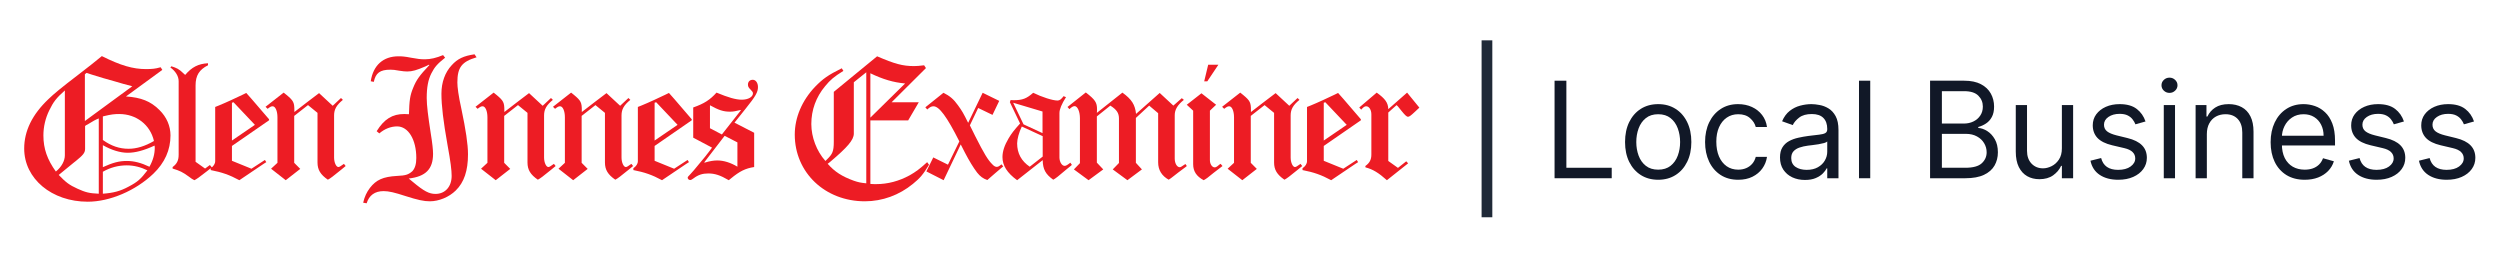
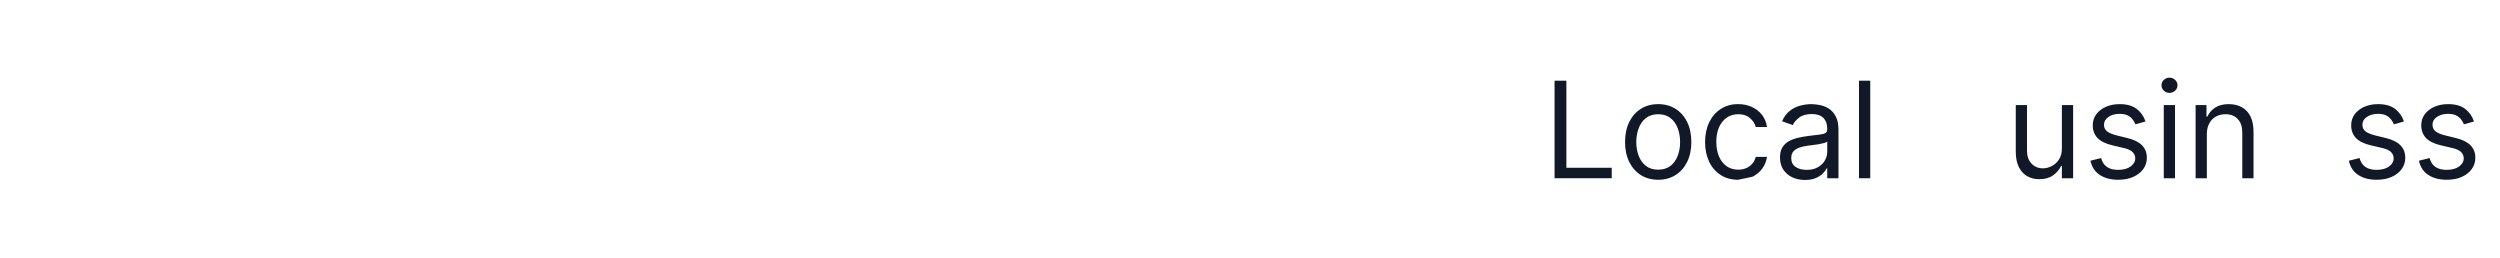
<svg xmlns="http://www.w3.org/2000/svg" width="620" height="64" viewBox="0 0 620 64" fill="none">
  <g clip-path="url(#clip0_14052_9541)">
    <path d="M24.496 48.041C22.114 47.942 21.202 47.694 19.226 46.803C17.148 45.862 16.337 45.218 14.564 43.385L18.314 40.314L18.567 40.116C18.669 40.017 18.77 39.968 18.82 39.918C20.645 38.432 21.101 37.887 21.101 36.897V31.25L21.354 31.052L21.658 30.903C23.178 29.962 23.635 29.714 24.496 29.368L24.496 48.041ZM40.256 17.332L39.85 16.688L39.597 16.737C38.584 17.035 37.722 17.134 36.202 17.134C32.959 17.134 29.918 16.242 25.256 13.914C23.128 15.648 22.52 16.143 19.429 18.521C15.223 21.74 13.348 23.276 11.979 24.613C7.976 28.427 6 32.489 6 36.847C6 44.326 12.84 50.023 21.759 50.023C27.232 50.023 33.617 47.298 38.026 43.088C40.864 40.364 42.282 37.194 42.282 33.578C42.282 31.25 41.32 29.021 39.546 27.287C37.367 25.108 34.985 24.167 31.235 23.919L40.256 17.332ZM25.51 36.005C27.688 37.243 29.817 37.887 31.692 37.887C33.516 37.887 35.644 37.343 38.33 36.104C38.38 36.352 38.38 36.55 38.38 36.649C38.38 38.184 37.975 39.72 37.063 41.355C34.985 40.364 33.212 39.918 31.489 39.918C29.512 39.918 28.043 40.314 25.509 41.454L25.51 36.005ZM25.51 28.872L25.915 28.773C27.537 28.377 28.398 28.278 29.564 28.278C33.82 28.278 37.266 30.953 38.178 34.965C35.999 36.253 33.871 36.897 31.894 36.897C29.614 36.897 27.587 36.203 25.509 34.717L25.51 28.872ZM25.51 42.593C27.334 41.553 29.31 41.008 31.438 41.008C33.212 41.008 34.935 41.454 36.556 42.246C34.934 44.376 34.124 45.119 31.945 46.258C29.867 47.397 28.144 47.843 25.509 48.041L25.51 42.593ZM16.084 38.531C16.084 39.869 15.273 41.404 13.854 42.543C11.726 39.572 10.763 36.897 10.763 33.578C10.763 31.448 11.27 29.269 12.233 27.337C13.246 25.257 13.956 24.316 16.084 22.434V38.531ZM21.455 18.075L22.823 18.521C24.496 19.066 26.573 19.66 28.55 20.205C30.171 20.7 30.931 20.898 32.806 21.394L21.05 30.012V18.422L21.456 18.075" fill="#ED1C24" />
    <path d="M45.719 18.405L45.547 18.237C44.349 17.065 43.792 16.856 42.508 16.438L42.251 16.73C43.535 17.651 44.306 18.907 44.306 20.121V38.37C44.306 39.793 43.878 40.63 42.807 41.426V41.802C44.605 42.347 45.291 42.681 46.789 43.77C47.56 44.356 47.646 44.398 48.203 44.69C48.673 44.481 49.401 43.979 51.371 42.43C51.971 41.928 52.099 41.844 52.527 41.509L52.056 40.923L50.857 41.802L48.502 40.128V21.168C48.502 18.74 49.401 17.275 51.585 16.186V15.684C49.187 15.81 47.56 16.647 45.933 18.572L45.719 18.405ZM57.521 25.478L57.906 25.353L63.215 30.962L57.521 34.854V25.478ZM61.074 23.051L60.132 23.511C58.463 24.306 56.065 25.436 54.309 26.148L53.367 26.525V39.961C53.367 40.63 52.939 41.258 52.254 41.718V42.179C55.037 42.723 56.878 43.351 59.361 44.69L65.442 40.589L66.042 40.212L65.699 39.668L62.359 41.844L57.521 39.877V36.194L66.727 29.831V29.58L62.445 24.599L61.074 23.051ZM65.854 26.483L66.367 26.985C67.01 26.483 67.267 26.357 67.609 26.357C68.294 26.357 68.808 27.529 68.808 29.078V40.379L67.224 41.844L70.863 44.69L74.46 41.886L72.962 40.379V28.743L76.387 26.064L78.742 27.99V40.295C78.742 42.095 79.47 43.309 81.311 44.565C81.953 44.23 82.596 43.728 84.608 42.095C85.208 41.593 85.336 41.509 85.722 41.174L85.293 40.63L85.122 40.756C84.523 41.174 84.18 41.425 83.923 41.425C83.367 41.425 82.853 40.295 82.853 39.081V28.618C82.853 27.111 83.452 26.064 85.037 24.767L84.566 24.306L82.51 26.232L79.128 23.093L76.259 25.269L73.004 27.78V27.362C73.004 25.436 72.79 24.976 71.077 23.553C70.906 23.427 70.649 23.218 70.349 22.967L65.854 26.483" fill="#ED1C24" />
-     <path d="M101.367 44.276C105.573 43.781 107.398 41.948 107.398 38.134C107.398 37.243 107.245 35.608 106.789 32.834C106.181 28.872 105.826 26.148 105.826 24.315C105.826 21.64 106.181 19.758 106.992 18.173C107.803 16.588 108.461 15.845 110.387 14.31L109.881 13.666C108.208 14.359 106.789 14.706 105.371 14.706C104.205 14.706 103.597 14.607 101.925 14.31C100.404 14.012 99.695 13.963 98.833 13.963C95.033 13.963 92.55 16.192 91.942 20.154L92.702 20.303C93.158 18.124 94.222 17.282 96.806 17.282C97.566 17.282 97.82 17.331 98.986 17.529C99.948 17.678 100.455 17.727 101.012 17.727C102.229 17.727 103.292 17.43 105.573 16.439C105.978 16.241 106.08 16.192 106.384 16.043L106.485 16.142C104.002 18.767 103.242 19.857 102.482 21.739C101.671 23.671 101.519 24.909 101.418 28.327C100.911 28.327 100.556 28.277 100.252 28.277C97.313 28.277 95.286 29.516 93.411 32.537L94.07 33.082C95.388 31.943 96.958 31.348 98.479 31.348C101.266 31.348 103.242 34.618 103.242 39.175C103.242 40.66 102.938 41.7 102.279 42.443C101.316 43.285 100.708 43.533 98.428 43.632C95.033 43.83 93.31 44.573 91.739 46.604C90.928 47.694 90.421 48.734 90.067 50.269L90.928 50.418C91.536 48.437 92.955 47.397 95.134 47.397C96.451 47.397 97.87 47.743 100.607 48.635C103.546 49.576 105.117 49.923 106.587 49.923C108.867 49.923 111.35 48.883 113.022 47.248C115.1 45.217 116.063 42.344 116.063 38.283C116.063 35.756 115.505 32.141 114.441 27.088C113.681 23.671 113.428 21.59 113.428 20.451C113.428 16.737 114.492 15.3 118.191 14.21L117.684 13.467C114.998 13.864 113.479 14.557 112.009 16.192C110.387 17.925 109.475 20.402 109.475 23.225C109.475 26.197 109.931 30.011 110.995 36.004C111.755 40.116 112.009 42.245 112.009 43.632C112.009 46.307 110.387 48.09 108.006 48.09C106.435 48.09 105.167 47.446 102.33 45.069L101.367 44.276" fill="#ED1C24" />
    <path d="M117.93 26.483L118.444 26.985C119.086 26.483 119.342 26.357 119.685 26.357C120.37 26.357 120.884 27.529 120.884 29.078V40.379L119.299 41.844L122.939 44.69L126.536 41.886L125.038 40.379V28.743L128.463 26.064L130.818 27.99V40.295C130.818 42.095 131.546 43.309 133.387 44.565C134.029 44.23 134.672 43.728 136.684 42.095C137.284 41.593 137.412 41.509 137.798 41.175L137.369 40.63L137.198 40.756C136.599 41.175 136.256 41.426 135.999 41.426C135.443 41.426 134.929 40.295 134.929 39.082V28.618C134.929 27.111 135.528 26.064 137.113 24.767L136.642 24.306L134.586 26.232L131.203 23.093L128.335 25.269L125.08 27.78V27.362C125.08 25.437 124.866 24.976 123.153 23.553C122.982 23.427 122.725 23.218 122.425 22.967L117.93 26.483ZM137.139 26.483L137.653 26.985C138.295 26.483 138.552 26.357 138.894 26.357C139.58 26.357 140.093 27.529 140.093 29.078V40.379L138.509 41.844L142.149 44.69L145.745 41.886L144.247 40.379V28.743L147.672 26.064L150.027 27.99V40.295C150.027 42.095 150.755 43.309 152.597 44.565C153.239 44.23 153.881 43.728 155.894 42.095C156.493 41.593 156.621 41.509 157.007 41.175L156.579 40.63L156.408 40.756C155.808 41.175 155.466 41.426 155.209 41.426C154.652 41.426 154.138 40.295 154.138 39.082V28.618C154.138 27.111 154.737 26.064 156.322 24.767L155.851 24.306L153.796 26.232L150.413 23.093L147.544 25.269L144.289 27.78V27.362C144.289 25.437 144.076 24.976 142.363 23.553C142.192 23.427 141.935 23.218 141.635 22.967L137.139 26.483ZM162.343 25.478L162.728 25.353L168.037 30.962L162.343 34.854V25.478ZM165.897 23.051L164.955 23.511C163.285 24.306 160.887 25.436 159.131 26.148L158.189 26.525V39.961C158.189 40.63 157.761 41.258 157.076 41.718V42.179C159.86 42.723 161.7 43.351 164.184 44.69L170.265 40.589L170.864 40.212L170.521 39.668L167.182 41.844L162.343 39.877V36.194L171.549 29.831V29.58L167.267 24.599L165.897 23.051ZM176.071 26.106C178.255 27.32 179.411 27.697 181.038 27.697C181.852 27.697 182.451 27.571 183.65 27.278L183.736 27.362L179.025 33.347L176.071 31.799V26.106ZM179.711 33.682L182.879 35.315V41.342C181.209 40.337 179.496 39.793 177.912 39.793C177.056 39.793 176.114 39.919 174.744 40.337L174.658 40.254L179.711 33.682ZM171.918 34.143L176.585 36.612C176.285 36.989 176.071 37.324 175.9 37.533C175.386 38.245 174.53 39.291 173.331 40.714C172.389 41.886 171.661 42.723 171.147 43.267C170.761 43.686 170.719 43.728 170.676 43.769C170.591 43.853 170.547 43.979 170.547 44.063C170.547 44.397 170.847 44.648 171.19 44.648C171.361 44.648 171.618 44.523 172.003 44.23C173.159 43.351 174.23 43.016 175.643 43.016C177.27 43.016 178.598 43.435 180.739 44.69C180.909 44.565 180.952 44.523 181.252 44.272C183.436 42.472 184.849 41.76 187.033 41.425V32.929L182.152 30.417L184.892 26.985C187.418 23.846 187.975 22.842 187.975 21.586C187.975 20.539 187.418 19.786 186.69 19.786C185.962 19.786 185.491 20.247 185.491 21C185.491 21.46 185.663 21.753 186.176 22.256C186.562 22.632 186.733 22.883 186.733 23.135C186.733 24.055 185.534 24.725 183.95 24.725C182.494 24.725 180.61 24.181 177.698 22.967C176.071 24.767 174.658 25.688 171.918 26.651V34.143" fill="#ED1C24" />
    <path d="M215.851 18.173C218.943 19.659 221.578 20.452 224.466 20.699L215.851 29.169V18.173ZM214.838 17.925V45.465C213.419 45.316 212.913 45.217 211.747 44.821C208.858 43.781 206.984 42.592 205.26 40.611L205.615 40.363L205.97 40.066C210.125 36.549 211.747 34.716 211.747 33.132V20.402L214.838 17.925ZM206.781 22.78V35.163C206.781 37.59 206.426 38.233 205.108 39.521L204.906 39.719L204.703 39.917C202.524 37.49 201.207 34.023 201.207 30.754C201.207 27.287 202.372 24.067 204.652 21.343C205.919 19.808 206.781 19.064 209.162 17.578L208.757 16.935C205.362 18.619 204.095 19.51 202.119 21.541C198.876 24.959 197.102 29.169 197.102 33.379C197.102 42.79 204.602 49.923 214.484 49.923C218.841 49.923 222.996 48.387 226.392 45.614C228.165 44.177 228.926 43.286 230.395 40.858L229.939 40.215C228.014 41.948 227.152 42.592 225.581 43.484C222.946 44.92 220.159 45.663 217.27 45.663C216.916 45.663 216.409 45.663 215.851 45.614V29.863H225.226L227.861 25.355H221.122L229.635 16.885L229.179 16.192C227.912 16.34 227.406 16.39 226.696 16.39C223.858 16.39 221.882 15.845 217.524 13.963L206.781 22.779" fill="#ED1C24" />
    <path d="M229.483 26.609L229.954 27.153C230.596 26.567 230.981 26.358 231.495 26.358C232.909 26.358 234.792 28.869 237.918 35.064L235.092 40.84L231.453 39.041L229.74 42.514L234.022 44.691L238.261 35.818C238.646 36.613 239.032 37.324 239.331 37.91C240.359 39.878 241.344 41.51 242.329 42.807C243.1 43.77 243.785 44.273 244.855 44.649L246.782 42.975L248.795 41.259L248.366 40.757C247.767 41.259 247.51 41.385 247.168 41.385C246.867 41.385 246.482 41.175 246.14 40.798C244.984 39.668 244.042 38.078 241.858 33.767C241.387 32.804 241.173 32.343 240.53 31.088L242.586 26.777L246.14 28.493L247.81 25.019L243.699 23.009L240.102 30.46C238.903 28.032 238.603 27.53 237.576 26.107C236.506 24.6 235.563 23.805 233.979 23.009L229.483 26.609ZM251.265 25.479L258.545 27.655V33.013L253.835 30.836L251.265 25.479ZM258.588 33.767V38.831L255.376 41.343C253.321 39.961 252.251 38.036 252.251 35.567C252.251 34.478 252.721 32.804 253.407 31.381L258.588 33.767ZM250.452 25.353L252.978 30.628C251.437 32.344 250.881 33.055 250.11 34.353C249.124 36.027 248.611 37.534 248.611 38.957C248.611 41.05 249.767 42.892 252.251 44.691L258.588 39.711C258.631 41.971 259.273 43.185 261.2 44.566C261.713 44.315 262.484 43.729 264.625 41.887C265.011 41.553 265.354 41.301 265.61 41.092L265.824 40.883L265.439 40.339L265.354 40.422C265.31 40.464 265.225 40.506 265.182 40.548C264.582 41.008 264.283 41.134 264.026 41.134C263.341 41.134 262.741 40.129 262.741 39.041V28.033C262.741 27.112 263.298 25.773 264.368 24.099L263.769 23.848C263.213 24.601 262.784 24.936 262.27 24.936C261.072 24.936 258.331 24.057 256.233 23.01C254.606 24.433 253.621 24.852 251.351 24.852C251.223 24.852 250.966 24.852 250.624 24.81L250.452 25.353ZM264.741 26.526L265.213 27.07C265.726 26.567 266.154 26.316 266.497 26.316C267.225 26.316 267.824 27.656 267.824 29.33V40.463L266.326 42.012L269.965 44.691L273.605 42.012L272.021 40.338V28.869L275.361 26.191C276.945 27.195 277.502 28.032 277.502 29.413V40.422L275.96 42.012L279.6 44.691L283.197 42.012L281.698 40.38V29.246L283.325 27.739L284.995 26.191L287.221 28.074V40.254C287.221 42.18 288.121 43.603 289.833 44.565C290.561 44.147 291.289 43.435 293.687 41.677L294.03 41.426L294.33 41.175L293.987 40.673L293.859 40.756C293.773 40.798 293.687 40.882 293.602 40.924C293.002 41.342 292.788 41.468 292.574 41.468C291.889 41.468 291.332 40.505 291.332 39.333V28.576C291.332 27.195 292.017 26.023 293.602 24.767L293.088 24.348L290.99 26.19L287.607 23.051L282.554 27.53L281.741 28.241C281.484 25.939 280.67 24.642 278.358 22.967L275.875 24.935L272.021 27.99C272.064 27.655 272.064 27.362 272.064 27.111C272.064 25.395 271.593 24.725 269.28 22.926L264.741 26.526ZM297.958 23.135L294.318 25.981L295.903 27.446V40.715C295.903 42.473 296.716 43.728 298.514 44.691C299.114 44.356 299.499 44.105 300.998 42.849C302.111 41.97 302.325 41.803 303.181 41.175L302.711 40.631C302.539 40.715 302.497 40.757 302.283 40.924C301.769 41.385 301.469 41.51 301.255 41.51C300.612 41.51 300.056 40.715 300.056 39.71V27.446L301.597 25.981L297.958 23.135ZM299.628 16.061L298.643 20.164H299.413L302.154 16.061H299.628ZM303.084 26.484L303.598 26.986C304.24 26.484 304.497 26.358 304.839 26.358C305.525 26.358 306.038 27.53 306.038 29.079V40.38L304.454 41.845L308.094 44.691L311.69 41.887L310.192 40.38V28.744L313.617 26.065L315.972 27.991V40.296C315.972 42.096 316.7 43.31 318.542 44.566C319.184 44.231 319.826 43.729 321.838 42.096C322.438 41.594 322.567 41.51 322.952 41.175L322.524 40.631L322.352 40.757C321.753 41.175 321.411 41.426 321.154 41.426C320.597 41.426 320.083 40.296 320.083 39.082V28.619C320.083 27.112 320.683 26.065 322.267 24.768L321.796 24.307L319.741 26.233L316.358 23.093L313.489 25.27L310.235 27.781V27.363C310.235 25.437 310.02 24.977 308.308 23.554C308.136 23.428 307.879 23.219 307.58 22.968L303.084 26.484ZM328.292 25.479L328.677 25.354L333.987 30.962L328.292 34.855V25.479ZM331.846 23.052L330.904 23.512C329.234 24.307 326.836 25.437 325.081 26.149L324.138 26.526V39.961C324.138 40.631 323.711 41.259 323.025 41.719V42.18C325.808 42.724 327.65 43.352 330.133 44.691L336.213 40.589L336.813 40.213L336.47 39.669L333.131 41.845L328.292 39.878V36.194L337.498 29.832V29.581L333.216 24.6L331.846 23.052ZM337.1 26.651L337.572 27.195C338.128 26.567 338.428 26.358 338.813 26.358C339.541 26.358 340.098 27.237 340.098 28.367V38.329C340.098 39.585 339.67 40.422 338.599 41.175L338.642 41.51C340.44 41.97 341.896 42.849 343.952 44.691L349.218 40.505L348.747 40.003L346.692 41.635L344.294 39.919V27.907L346.35 26.065L346.692 26.4C346.992 26.776 347.291 27.111 347.463 27.362C348.405 28.534 348.833 28.953 349.175 28.953C349.475 28.953 349.775 28.785 350.931 27.697L352.002 26.693L348.961 22.968L344.294 27.069C344.251 25.479 343.523 24.474 341.425 22.968L337.1 26.651" fill="#ED1C24" />
  </g>
-   <path d="M368.766 10.001L368.765 53.886" stroke="#1F2937" stroke-width="2.66" />
  <path d="M385.531 44.203V20.013H388.461V41.605H399.705V44.203H385.531Z" fill="#111827" />
  <path d="M411.233 44.581C409.596 44.581 408.158 44.191 406.922 43.412C405.694 42.632 404.733 41.541 404.04 40.14C403.355 38.738 403.012 37.1 403.012 35.226C403.012 33.336 403.355 31.687 404.04 30.277C404.733 28.868 405.694 27.773 406.922 26.994C408.158 26.214 409.596 25.824 411.233 25.824C412.871 25.824 414.304 26.214 415.533 26.994C416.769 27.773 417.73 28.868 418.415 30.277C419.108 31.687 419.454 33.336 419.454 35.226C419.454 37.1 419.108 38.738 418.415 40.14C417.73 41.541 416.769 42.632 415.533 43.412C414.304 44.191 412.871 44.581 411.233 44.581ZM411.233 42.077C412.478 42.077 413.501 41.758 414.304 41.12C415.108 40.482 415.702 39.644 416.088 38.604C416.474 37.565 416.667 36.439 416.667 35.226C416.667 34.014 416.474 32.883 416.088 31.836C415.702 30.789 415.108 29.942 414.304 29.297C413.501 28.651 412.478 28.328 411.233 28.328C409.989 28.328 408.966 28.651 408.162 29.297C407.359 29.942 406.765 30.789 406.379 31.836C405.993 32.883 405.8 34.014 405.8 35.226C405.8 36.439 405.993 37.565 406.379 38.604C406.765 39.644 407.359 40.482 408.162 41.12C408.966 41.758 409.989 42.077 411.233 42.077Z" fill="#111827" />
-   <path d="M431.08 44.581C429.379 44.581 427.914 44.179 426.686 43.376C425.458 42.573 424.513 41.467 423.851 40.057C423.19 38.648 422.859 37.037 422.859 35.226C422.859 33.384 423.198 31.758 423.875 30.348C424.56 28.931 425.513 27.824 426.733 27.029C427.962 26.226 429.395 25.824 431.033 25.824C432.308 25.824 433.458 26.06 434.482 26.533C435.505 27.005 436.344 27.667 436.998 28.517C437.651 29.368 438.057 30.36 438.214 31.494H435.427C435.214 30.667 434.742 29.935 434.009 29.297C433.285 28.651 432.308 28.328 431.08 28.328C429.993 28.328 429.04 28.612 428.222 29.179C427.41 29.738 426.777 30.529 426.32 31.553C425.871 32.569 425.647 33.761 425.647 35.132C425.647 36.533 425.867 37.754 426.308 38.793C426.757 39.833 427.387 40.64 428.198 41.215C429.017 41.789 429.978 42.077 431.08 42.077C431.804 42.077 432.462 41.951 433.052 41.699C433.643 41.447 434.143 41.085 434.553 40.612C434.962 40.14 435.253 39.573 435.427 38.911H438.214C438.057 39.982 437.667 40.947 437.045 41.805C436.431 42.656 435.616 43.333 434.6 43.837C433.592 44.333 432.419 44.581 431.08 44.581Z" fill="#111827" />
+   <path d="M431.08 44.581C429.379 44.581 427.914 44.179 426.686 43.376C425.458 42.573 424.513 41.467 423.851 40.057C423.19 38.648 422.859 37.037 422.859 35.226C422.859 33.384 423.198 31.758 423.875 30.348C424.56 28.931 425.513 27.824 426.733 27.029C427.962 26.226 429.395 25.824 431.033 25.824C432.308 25.824 433.458 26.06 434.482 26.533C435.505 27.005 436.344 27.667 436.998 28.517C437.651 29.368 438.057 30.36 438.214 31.494H435.427C435.214 30.667 434.742 29.935 434.009 29.297C433.285 28.651 432.308 28.328 431.08 28.328C429.993 28.328 429.04 28.612 428.222 29.179C427.41 29.738 426.777 30.529 426.32 31.553C425.871 32.569 425.647 33.761 425.647 35.132C425.647 36.533 425.867 37.754 426.308 38.793C426.757 39.833 427.387 40.64 428.198 41.215C429.017 41.789 429.978 42.077 431.08 42.077C431.804 42.077 432.462 41.951 433.052 41.699C433.643 41.447 434.143 41.085 434.553 40.612C434.962 40.14 435.253 39.573 435.427 38.911H438.214C438.057 39.982 437.667 40.947 437.045 41.805C436.431 42.656 435.616 43.333 434.6 43.837Z" fill="#111827" />
  <path d="M447.628 44.628C446.478 44.628 445.435 44.412 444.498 43.979C443.561 43.538 442.817 42.904 442.266 42.077C441.714 41.242 441.439 40.234 441.439 39.053C441.439 38.014 441.643 37.171 442.053 36.526C442.462 35.872 443.01 35.36 443.695 34.99C444.38 34.62 445.136 34.344 445.963 34.163C446.797 33.974 447.636 33.825 448.478 33.714C449.581 33.573 450.475 33.466 451.16 33.395C451.853 33.317 452.357 33.187 452.672 33.006C452.994 32.825 453.156 32.51 453.156 32.061V31.966C453.156 30.801 452.837 29.895 452.199 29.25C451.569 28.604 450.612 28.281 449.329 28.281C447.998 28.281 446.955 28.572 446.199 29.155C445.443 29.738 444.911 30.36 444.604 31.021L441.958 30.076C442.431 28.974 443.061 28.116 443.848 27.501C444.644 26.879 445.51 26.446 446.447 26.202C447.392 25.95 448.321 25.824 449.234 25.824C449.817 25.824 450.486 25.895 451.242 26.037C452.006 26.171 452.742 26.45 453.451 26.875C454.168 27.301 454.762 27.942 455.235 28.801C455.707 29.659 455.943 30.809 455.943 32.25V44.203H453.156V41.746H453.014C452.825 42.14 452.51 42.561 452.069 43.01C451.628 43.459 451.042 43.841 450.309 44.156C449.577 44.471 448.683 44.628 447.628 44.628ZM448.053 42.124C449.156 42.124 450.085 41.908 450.841 41.474C451.605 41.041 452.179 40.482 452.565 39.797C452.959 39.112 453.156 38.392 453.156 37.636V35.084C453.038 35.226 452.778 35.356 452.376 35.474C451.983 35.584 451.526 35.683 451.006 35.77C450.494 35.848 449.994 35.919 449.506 35.982C449.026 36.037 448.636 36.084 448.337 36.124C447.612 36.218 446.935 36.372 446.305 36.584C445.683 36.789 445.179 37.1 444.793 37.518C444.415 37.927 444.226 38.486 444.226 39.195C444.226 40.163 444.585 40.896 445.301 41.392C446.026 41.88 446.943 42.124 448.053 42.124Z" fill="#111827" />
  <path d="M463.819 20.013V44.203H461.031V20.013H463.819Z" fill="#111827" />
-   <path d="M478.657 44.203V20.013H487.114C488.8 20.013 490.189 20.304 491.284 20.887C492.378 21.462 493.193 22.237 493.729 23.214C494.264 24.182 494.532 25.257 494.532 26.438C494.532 27.478 494.347 28.336 493.977 29.013C493.615 29.691 493.134 30.226 492.536 30.62C491.945 31.013 491.304 31.305 490.611 31.494V31.73C491.351 31.777 492.095 32.037 492.843 32.51C493.591 32.982 494.217 33.659 494.721 34.541C495.225 35.423 495.477 36.502 495.477 37.778C495.477 38.99 495.201 40.081 494.65 41.049C494.099 42.018 493.229 42.786 492.04 43.353C490.851 43.92 489.303 44.203 487.398 44.203H478.657ZM481.587 41.605H487.398C489.311 41.605 490.67 41.234 491.473 40.494C492.284 39.746 492.689 38.841 492.689 37.778C492.689 36.959 492.481 36.203 492.063 35.51C491.646 34.809 491.052 34.25 490.28 33.832C489.508 33.407 488.595 33.195 487.54 33.195H481.587V41.605ZM481.587 30.643H487.02C487.902 30.643 488.697 30.47 489.406 30.124C490.122 29.777 490.689 29.289 491.107 28.659C491.532 28.029 491.745 27.289 491.745 26.438C491.745 25.375 491.374 24.474 490.634 23.733C489.894 22.985 488.721 22.611 487.114 22.611H481.587V30.643Z" fill="#111827" />
  <path d="M511.346 36.785V26.06H514.134V44.203H511.346V41.132H511.157C510.732 42.053 510.07 42.837 509.173 43.483C508.275 44.12 507.141 44.439 505.771 44.439C504.637 44.439 503.629 44.191 502.747 43.695C501.865 43.191 501.172 42.435 500.668 41.427C500.164 40.411 499.912 39.132 499.912 37.589V26.06H502.7V37.4C502.7 38.722 503.07 39.778 503.81 40.565C504.558 41.352 505.511 41.746 506.669 41.746C507.362 41.746 508.066 41.569 508.783 41.215C509.507 40.86 510.114 40.317 510.602 39.585C511.098 38.852 511.346 37.919 511.346 36.785Z" fill="#111827" />
  <path d="M532.09 30.124L529.586 30.832C529.429 30.415 529.196 30.009 528.889 29.616C528.59 29.214 528.181 28.883 527.661 28.623C527.141 28.364 526.476 28.234 525.665 28.234C524.554 28.234 523.629 28.49 522.889 29.001C522.157 29.505 521.79 30.147 521.79 30.927C521.79 31.62 522.042 32.167 522.546 32.569C523.05 32.97 523.838 33.305 524.909 33.573L527.602 34.234C529.224 34.628 530.433 35.23 531.228 36.041C532.023 36.844 532.421 37.88 532.421 39.148C532.421 40.187 532.122 41.116 531.523 41.935C530.933 42.754 530.106 43.4 529.043 43.872C527.98 44.345 526.743 44.581 525.334 44.581C523.483 44.581 521.952 44.179 520.739 43.376C519.527 42.573 518.759 41.4 518.436 39.856L521.082 39.195C521.334 40.171 521.81 40.904 522.511 41.392C523.22 41.88 524.145 42.124 525.287 42.124C526.586 42.124 527.618 41.849 528.381 41.297C529.153 40.738 529.539 40.069 529.539 39.289C529.539 38.659 529.318 38.132 528.877 37.707C528.436 37.273 527.759 36.951 526.846 36.738L523.822 36.029C522.161 35.636 520.94 35.025 520.16 34.199C519.389 33.364 519.003 32.321 519.003 31.069C519.003 30.045 519.29 29.139 519.865 28.352C520.448 27.564 521.239 26.946 522.239 26.497C523.247 26.049 524.389 25.824 525.665 25.824C527.46 25.824 528.87 26.218 529.893 27.005C530.925 27.793 531.657 28.832 532.09 30.124Z" fill="#111827" />
  <path d="M536.617 44.203V26.06H539.405V44.203H536.617ZM538.034 23.037C537.491 23.037 537.023 22.852 536.629 22.481C536.243 22.111 536.05 21.666 536.05 21.147C536.05 20.627 536.243 20.182 536.629 19.812C537.023 19.442 537.491 19.257 538.034 19.257C538.578 19.257 539.042 19.442 539.428 19.812C539.822 20.182 540.019 20.627 540.019 21.147C540.019 21.666 539.822 22.111 539.428 22.481C539.042 22.852 538.578 23.037 538.034 23.037Z" fill="#111827" />
  <path d="M547.298 33.289V44.203H544.51V26.06H547.203V28.895H547.439C547.865 27.974 548.51 27.234 549.377 26.675C550.243 26.108 551.361 25.824 552.731 25.824C553.959 25.824 555.034 26.076 555.956 26.58C556.877 27.076 557.594 27.832 558.105 28.848C558.617 29.856 558.873 31.131 558.873 32.675V44.203H556.086V32.864C556.086 31.439 555.715 30.328 554.975 29.533C554.235 28.73 553.219 28.328 551.928 28.328C551.038 28.328 550.243 28.521 549.542 28.907C548.849 29.293 548.302 29.856 547.9 30.596C547.498 31.336 547.298 32.234 547.298 33.289Z" fill="#111827" />
-   <path d="M571.574 44.581C569.825 44.581 568.317 44.195 567.05 43.423C565.79 42.644 564.817 41.557 564.132 40.163C563.455 38.762 563.116 37.132 563.116 35.273C563.116 33.415 563.455 31.777 564.132 30.36C564.817 28.934 565.77 27.824 566.991 27.029C568.219 26.226 569.652 25.824 571.29 25.824C572.235 25.824 573.168 25.982 574.089 26.297C575.011 26.612 575.849 27.123 576.605 27.832C577.361 28.533 577.964 29.462 578.413 30.62C578.861 31.777 579.086 33.203 579.086 34.895V36.077H565.101V33.667H576.251C576.251 32.643 576.046 31.73 575.637 30.927C575.235 30.124 574.66 29.49 573.912 29.025C573.172 28.561 572.298 28.328 571.29 28.328C570.18 28.328 569.219 28.604 568.408 29.155C567.605 29.698 566.987 30.407 566.554 31.281C566.121 32.155 565.904 33.092 565.904 34.092V35.699C565.904 37.069 566.14 38.23 566.613 39.183C567.093 40.128 567.758 40.849 568.609 41.345C569.459 41.833 570.448 42.077 571.574 42.077C572.306 42.077 572.967 41.975 573.558 41.77C574.156 41.557 574.672 41.242 575.105 40.825C575.538 40.4 575.873 39.872 576.109 39.242L578.802 39.998C578.519 40.911 578.042 41.715 577.373 42.408C576.704 43.093 575.877 43.628 574.893 44.014C573.908 44.392 572.802 44.581 571.574 44.581Z" fill="#111827" />
  <path d="M596.177 30.124L593.673 30.832C593.516 30.415 593.283 30.009 592.976 29.616C592.677 29.214 592.268 28.883 591.748 28.623C591.228 28.364 590.563 28.234 589.752 28.234C588.641 28.234 587.716 28.49 586.976 29.001C586.244 29.505 585.877 30.147 585.877 30.927C585.877 31.62 586.129 32.167 586.633 32.569C587.137 32.97 587.925 33.305 588.996 33.573L591.689 34.234C593.311 34.628 594.52 35.23 595.315 36.041C596.11 36.844 596.508 37.88 596.508 39.148C596.508 40.187 596.209 41.116 595.61 41.935C595.02 42.754 594.193 43.4 593.13 43.872C592.067 44.345 590.831 44.581 589.421 44.581C587.57 44.581 586.039 44.179 584.826 43.376C583.614 42.573 582.846 41.4 582.523 39.856L585.169 39.195C585.421 40.171 585.897 40.904 586.598 41.392C587.307 41.88 588.232 42.124 589.374 42.124C590.673 42.124 591.705 41.849 592.468 41.297C593.24 40.738 593.626 40.069 593.626 39.289C593.626 38.659 593.405 38.132 592.964 37.707C592.524 37.273 591.846 36.951 590.933 36.738L587.909 36.029C586.248 35.636 585.027 35.025 584.247 34.199C583.476 33.364 583.09 32.321 583.09 31.069C583.09 30.045 583.377 29.139 583.952 28.352C584.535 27.564 585.326 26.946 586.326 26.497C587.334 26.049 588.476 25.824 589.752 25.824C591.547 25.824 592.957 26.218 593.98 27.005C595.012 27.793 595.744 28.832 596.177 30.124Z" fill="#111827" />
  <path d="M613.555 30.124L611.051 30.832C610.894 30.415 610.661 30.009 610.354 29.616C610.055 29.214 609.645 28.883 609.126 28.623C608.606 28.364 607.941 28.234 607.13 28.234C606.019 28.234 605.094 28.49 604.354 29.001C603.622 29.505 603.255 30.147 603.255 30.927C603.255 31.62 603.507 32.167 604.011 32.569C604.515 32.97 605.303 33.305 606.374 33.573L609.067 34.234C610.689 34.628 611.898 35.23 612.693 36.041C613.488 36.844 613.886 37.88 613.886 39.148C613.886 40.187 613.587 41.116 612.988 41.935C612.398 42.754 611.571 43.4 610.508 43.872C609.445 44.345 608.208 44.581 606.799 44.581C604.948 44.581 603.417 44.179 602.204 43.376C600.991 42.573 600.224 41.4 599.901 39.856L602.547 39.195C602.799 40.171 603.275 40.904 603.976 41.392C604.685 41.88 605.61 42.124 606.752 42.124C608.051 42.124 609.082 41.849 609.846 41.297C610.618 40.738 611.004 40.069 611.004 39.289C611.004 38.659 610.783 38.132 610.342 37.707C609.901 37.273 609.224 36.951 608.311 36.738L605.287 36.029C603.625 35.636 602.405 35.025 601.625 34.199C600.854 33.364 600.468 32.321 600.468 31.069C600.468 30.045 600.755 29.139 601.33 28.352C601.913 27.564 602.704 26.946 603.704 26.497C604.712 26.049 605.854 25.824 607.13 25.824C608.925 25.824 610.334 26.218 611.358 27.005C612.39 27.793 613.122 28.832 613.555 30.124Z" fill="#111827" />
  <defs>
    <clipPath id="clip0_14052_9541">
-       <rect width="346" height="36.952" fill="white" transform="translate(6 13.467)" />
-     </clipPath>
+       </clipPath>
  </defs>
</svg>